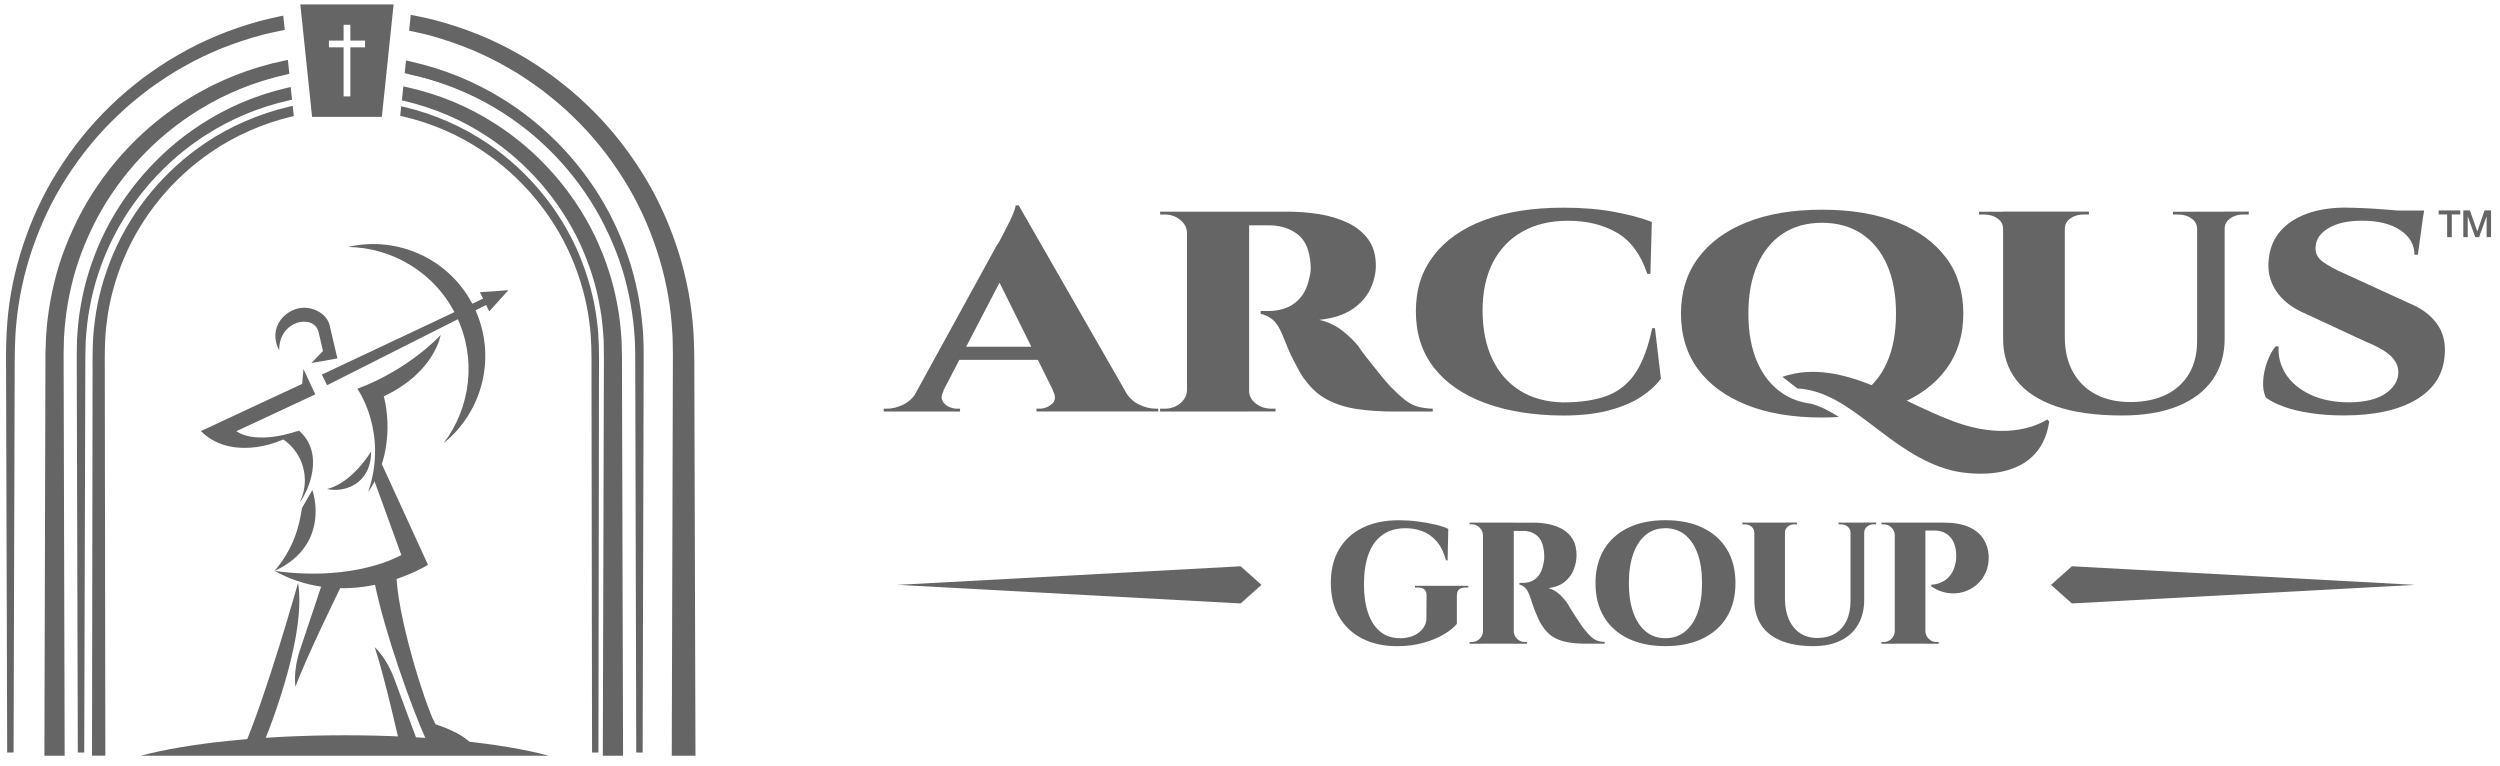
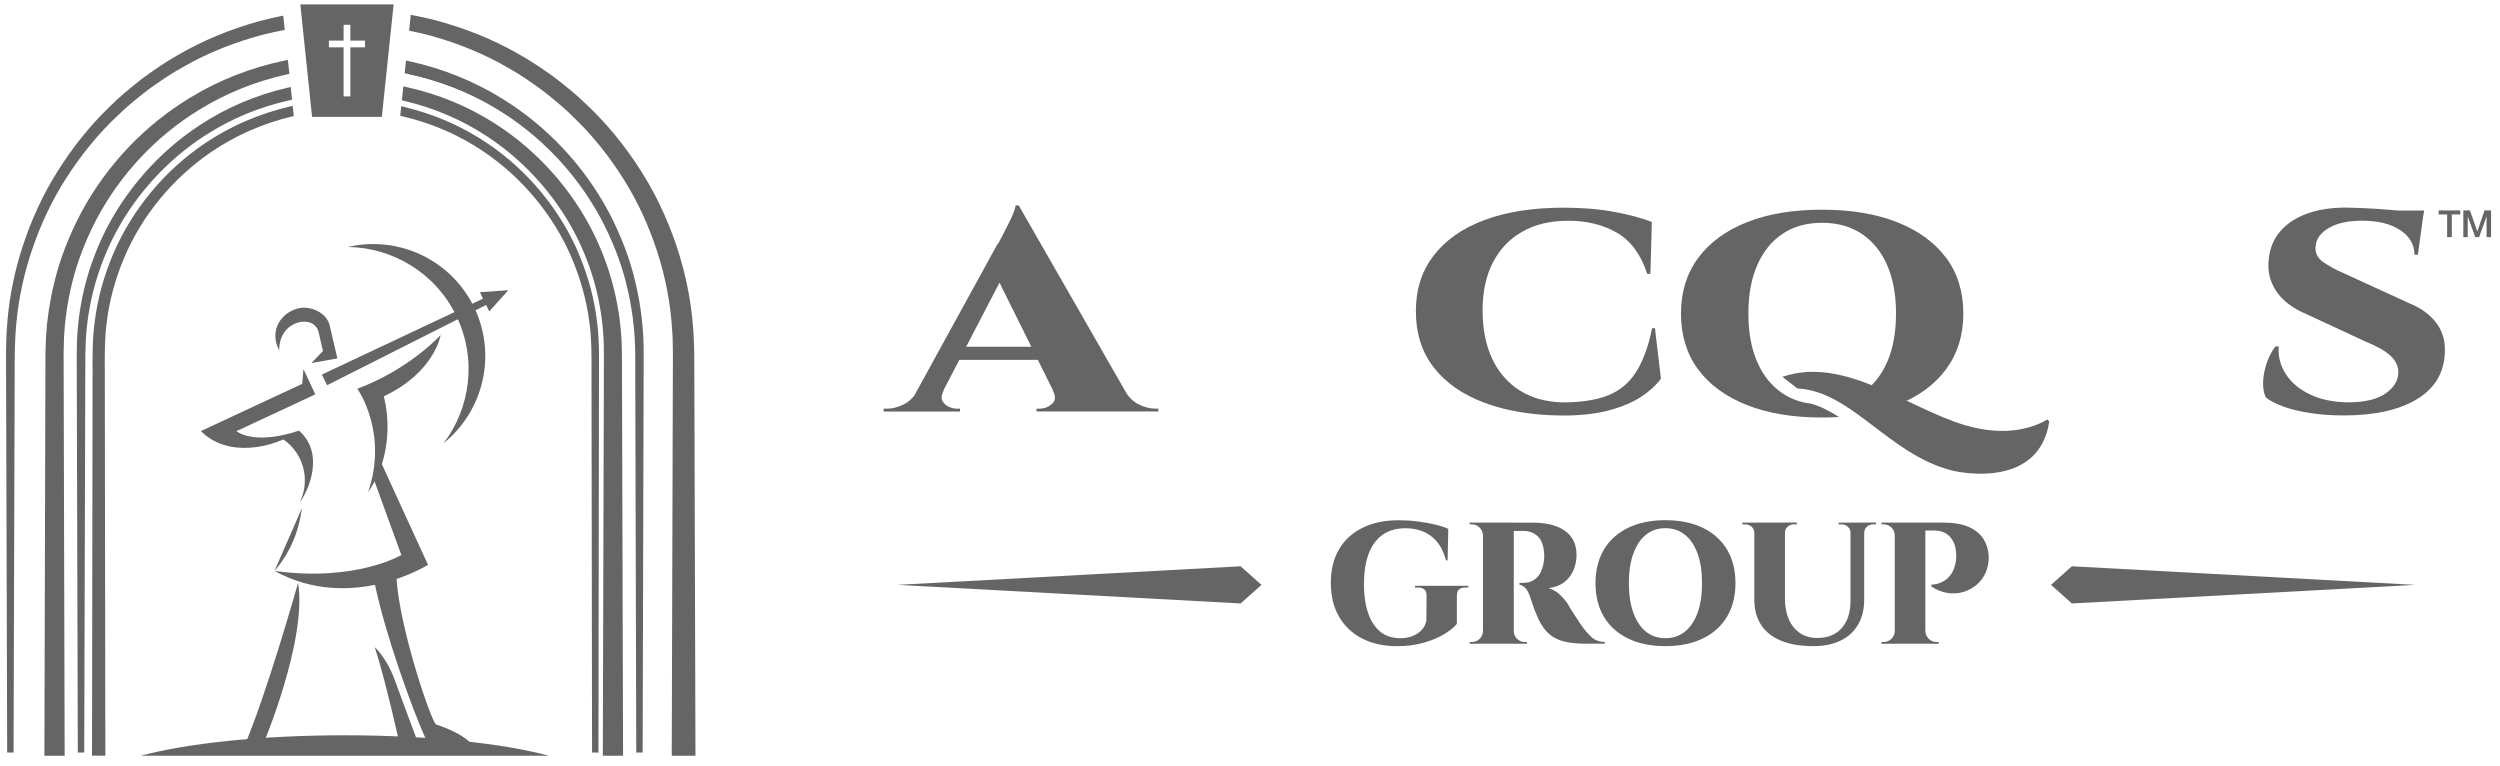
<svg xmlns="http://www.w3.org/2000/svg" fill="none" height="57" viewBox="0 0 186 57" width="186">
  <path d="M108.39 44.288V46.413C108.185 46.671 107.867 46.929 107.437 47.187C107.007 47.445 106.494 47.657 105.899 47.825C105.305 47.993 104.652 48.076 103.95 48.076C102.954 48.076 102.087 47.886 101.352 47.51C100.614 47.133 100.041 46.592 99.629 45.886C99.217 45.184 99.013 44.342 99.013 43.364C99.013 42.386 99.213 41.576 99.618 40.881C100.019 40.186 100.603 39.648 101.363 39.272C102.123 38.896 103.022 38.706 104.058 38.706C104.531 38.706 105 38.734 105.473 38.795C105.946 38.856 106.379 38.931 106.781 39.028C107.179 39.121 107.505 39.229 107.752 39.351L107.702 41.694H107.587C107.415 41.078 107.175 40.594 106.86 40.246C106.548 39.899 106.193 39.655 105.799 39.512C105.405 39.369 104.996 39.3 104.577 39.3C103.882 39.3 103.305 39.469 102.846 39.802C102.388 40.135 102.044 40.612 101.818 41.232C101.592 41.848 101.478 42.597 101.478 43.471C101.478 44.295 101.582 45.008 101.786 45.607C101.994 46.209 102.295 46.671 102.692 46.997C103.09 47.323 103.592 47.484 104.19 47.484C104.491 47.484 104.778 47.434 105.054 47.338C105.33 47.237 105.563 47.09 105.756 46.886C105.95 46.685 106.071 46.442 106.122 46.159L106.136 44.292C106.136 43.905 105.917 43.711 105.48 43.711H105.276V43.582H109.239V43.711H109.045C108.597 43.711 108.386 43.905 108.4 44.292L108.39 44.288Z" fill="#656565" />
  <path d="M110.372 39.824H110.332C110.325 39.602 110.239 39.409 110.082 39.251C109.924 39.093 109.73 39.011 109.508 39.011H109.34V38.882H110.368V39.821L110.372 39.824ZM110.372 46.955V47.894H109.343V47.765H109.512C109.734 47.765 109.924 47.686 110.085 47.528C110.243 47.37 110.329 47.181 110.336 46.955H110.375H110.372ZM112.626 38.882V47.89H110.336V38.882H112.626ZM114.066 38.882C114.453 38.882 114.84 38.921 115.223 38.997C115.61 39.072 115.958 39.204 116.273 39.387C116.585 39.574 116.836 39.821 117.019 40.132C117.201 40.444 117.294 40.838 117.294 41.311C117.294 41.655 117.226 42.003 117.094 42.354C116.961 42.705 116.743 43.01 116.438 43.268C116.134 43.526 115.725 43.687 115.209 43.759C115.535 43.852 115.822 44.017 116.065 44.253C116.309 44.49 116.51 44.726 116.664 44.966C116.671 44.991 116.714 45.07 116.793 45.199C116.872 45.328 116.972 45.486 117.094 45.676C117.219 45.865 117.345 46.059 117.474 46.256C117.603 46.453 117.728 46.629 117.846 46.783C118.043 47.034 118.219 47.227 118.369 47.367C118.52 47.507 118.674 47.607 118.832 47.664C118.989 47.722 119.176 47.754 119.391 47.761V47.89H117.961C117.474 47.89 117.022 47.854 116.617 47.779C116.209 47.707 115.847 47.571 115.528 47.374C115.209 47.177 114.933 46.88 114.693 46.485C114.607 46.356 114.528 46.213 114.46 46.055C114.392 45.898 114.324 45.74 114.256 45.579C114.188 45.421 114.127 45.267 114.077 45.117C114.027 44.966 113.976 44.826 113.937 44.694C113.894 44.561 113.855 44.447 113.822 44.353C113.718 44.063 113.6 43.852 113.468 43.73C113.335 43.605 113.195 43.526 113.048 43.493V43.364H113.346C113.586 43.364 113.808 43.314 114.016 43.21C114.22 43.106 114.399 42.945 114.543 42.723C114.69 42.501 114.79 42.203 114.851 41.834C114.869 41.756 114.879 41.673 114.89 41.577C114.897 41.483 114.897 41.376 114.89 41.254C114.854 40.627 114.7 40.183 114.421 39.914C114.141 39.649 113.801 39.513 113.396 39.502H112.586C112.543 39.294 112.5 39.09 112.457 38.886H114.066V38.882ZM112.586 46.955H112.626C112.626 47.177 112.708 47.37 112.869 47.528C113.03 47.686 113.224 47.765 113.45 47.765H113.604V47.894H112.586V46.955Z" fill="#656565" />
  <path d="M123.904 38.702C124.976 38.702 125.904 38.892 126.685 39.268C127.466 39.644 128.064 40.182 128.487 40.877C128.906 41.572 129.118 42.407 129.118 43.385C129.118 44.363 128.906 45.191 128.487 45.89C128.068 46.589 127.466 47.126 126.685 47.506C125.904 47.882 124.976 48.072 123.904 48.072C122.833 48.072 121.908 47.882 121.131 47.506C120.353 47.13 119.755 46.592 119.336 45.897C118.917 45.202 118.705 44.367 118.705 43.389C118.705 42.41 118.917 41.586 119.336 40.884C119.755 40.185 120.353 39.648 121.131 39.268C121.908 38.892 122.833 38.702 123.904 38.702ZM123.904 47.481C124.47 47.481 124.958 47.316 125.366 46.986C125.775 46.657 126.086 46.187 126.305 45.578C126.524 44.969 126.631 44.238 126.631 43.389C126.631 42.539 126.524 41.809 126.305 41.199C126.086 40.59 125.771 40.121 125.366 39.791C124.958 39.462 124.47 39.297 123.904 39.297C123.338 39.297 122.854 39.462 122.45 39.791C122.045 40.121 121.736 40.59 121.518 41.199C121.299 41.809 121.188 42.539 121.188 43.389C121.188 44.238 121.299 44.969 121.518 45.578C121.736 46.187 122.048 46.657 122.45 46.986C122.851 47.316 123.338 47.481 123.904 47.481Z" fill="#656565" />
  <path d="M130.562 38.881V39.655H130.522C130.522 39.465 130.454 39.311 130.322 39.193C130.189 39.074 130.028 39.013 129.838 39.013H129.634V38.884H130.562V38.881ZM132.801 38.881V44.542C132.801 45.144 132.902 45.66 133.099 46.101C133.296 46.538 133.575 46.875 133.934 47.111C134.292 47.348 134.722 47.466 135.22 47.466C135.718 47.466 136.173 47.355 136.539 47.133C136.904 46.911 137.184 46.595 137.381 46.187C137.578 45.778 137.678 45.288 137.678 44.714V38.884H138.696V44.61C138.696 45.323 138.549 45.94 138.251 46.456C137.954 46.975 137.524 47.373 136.958 47.652C136.392 47.932 135.711 48.072 134.912 48.072C133.934 48.072 133.12 47.932 132.468 47.652C131.816 47.373 131.329 46.975 131.006 46.463C130.684 45.947 130.522 45.334 130.522 44.621V38.881H132.801ZM133.69 38.881V39.01H133.482C133.292 39.01 133.131 39.071 132.998 39.189C132.866 39.307 132.798 39.465 132.798 39.651H132.773V38.877H133.686L133.69 38.881ZM137.721 38.881V39.655H137.682C137.682 39.465 137.613 39.311 137.481 39.193C137.348 39.074 137.187 39.013 136.997 39.013H136.789V38.884H137.717L137.721 38.881ZM139.584 38.881V39.01H139.38C139.19 39.01 139.029 39.071 138.896 39.189C138.764 39.307 138.696 39.465 138.696 39.651H138.671V38.877H139.584V38.881Z" fill="#656565" />
  <path d="M141.008 39.824H140.969C140.969 39.602 140.886 39.409 140.725 39.251C140.56 39.093 140.367 39.011 140.145 39.011H139.99L139.976 38.882H141.004V39.821L141.008 39.824ZM141.008 46.955V47.894H139.98V47.765H140.148C140.37 47.765 140.56 47.686 140.721 47.528C140.879 47.37 140.965 47.181 140.972 46.955H141.012H141.008ZM143.248 38.882V47.89H140.969V38.882H143.248ZM144.573 38.882C145.372 38.882 146.014 38.993 146.498 39.215C146.981 39.437 147.34 39.735 147.572 40.104C147.805 40.473 147.931 40.885 147.959 41.34C147.977 41.802 147.902 42.221 147.741 42.587C147.58 42.956 147.347 43.264 147.053 43.515C146.756 43.762 146.422 43.941 146.05 44.049C145.677 44.156 145.286 44.178 144.878 44.113C144.469 44.049 144.075 43.888 143.688 43.63V43.501C143.878 43.493 144.047 43.465 144.197 43.418C144.348 43.372 144.505 43.296 144.667 43.2C144.828 43.103 144.985 42.956 145.129 42.763C145.276 42.569 145.387 42.318 145.462 42.01C145.498 41.888 145.519 41.763 145.534 41.623C145.548 41.487 145.548 41.358 145.541 41.236C145.523 40.695 145.372 40.265 145.089 39.95C144.806 39.634 144.412 39.473 143.907 39.473H143.212C143.169 39.276 143.126 39.079 143.083 38.882H144.577H144.573ZM143.208 46.955H143.248C143.255 47.177 143.341 47.37 143.498 47.528C143.656 47.686 143.85 47.765 144.072 47.765H144.24V47.894H143.212V46.955H143.208Z" fill="#656565" />
  <path d="M66.768 43.514L92.301 42.131L93.853 43.514L92.301 44.897L66.768 43.514ZM154.147 42.131L152.596 43.514L154.147 44.897L179.677 43.514L154.147 42.131Z" fill="#656565" />
  <path d="M70.21 29.067C70.052 29.35 70.017 29.59 70.106 29.791C70.192 29.988 70.343 30.142 70.561 30.249C70.78 30.353 70.991 30.407 71.195 30.407H71.428V30.618H65.745V30.407H65.978C66.38 30.407 66.788 30.303 67.211 30.099C67.634 29.894 67.985 29.55 68.264 29.07H70.21V29.067ZM75.793 15.282L75.818 18.235L69.407 30.554H67.408L74.159 18.256C74.245 18.156 74.356 17.977 74.485 17.715C74.614 17.454 74.761 17.167 74.925 16.855C75.09 16.544 75.234 16.246 75.352 15.963C75.474 15.68 75.542 15.454 75.56 15.282H75.793ZM78.208 25.795V26.773H70.704V25.795H78.208ZM75.793 15.282L84.518 30.493H79.064L73.872 20.041L75.793 15.282ZM78.337 29.067H83.686C83.962 29.55 84.317 29.891 84.736 30.095C85.163 30.303 85.571 30.403 85.969 30.403H86.177V30.615H77.115V30.403H77.348C77.692 30.403 78 30.285 78.269 30.052C78.534 29.819 78.559 29.489 78.333 29.063L78.337 29.067Z" fill="#656565" />
-   <path d="M88.388 17.3H88.313C88.295 16.931 88.127 16.615 87.804 16.354C87.485 16.092 87.098 15.96 86.65 15.96H86.314V15.748H88.392V17.3H88.388ZM88.388 29.067V30.619H86.31V30.407H86.647C87.095 30.407 87.482 30.274 87.8 30.017C88.119 29.755 88.288 29.44 88.309 29.07H88.385L88.388 29.067ZM92.935 15.748V30.619H88.313V15.748H92.935ZM95.841 15.748C96.619 15.748 97.396 15.813 98.177 15.938C98.955 16.064 99.661 16.282 100.295 16.587C100.926 16.891 101.427 17.3 101.804 17.819C102.176 18.335 102.363 18.984 102.363 19.761C102.363 20.328 102.23 20.901 101.961 21.481C101.693 22.062 101.252 22.564 100.639 22.99C100.023 23.413 99.199 23.685 98.159 23.796C98.819 23.954 99.392 24.226 99.887 24.617C100.381 25.004 100.782 25.401 101.094 25.796C101.112 25.838 101.198 25.964 101.352 26.179C101.51 26.39 101.71 26.655 101.961 26.964C102.212 27.275 102.466 27.594 102.728 27.92C102.986 28.246 103.24 28.537 103.481 28.791C103.882 29.2 104.233 29.522 104.534 29.759C104.839 29.991 105.15 30.156 105.469 30.249C105.792 30.339 106.168 30.393 106.598 30.407V30.619H103.717C102.732 30.619 101.829 30.558 101.005 30.439C100.184 30.321 99.449 30.095 98.812 29.769C98.17 29.443 97.608 28.956 97.124 28.304C96.948 28.092 96.794 27.856 96.654 27.594C96.515 27.333 96.379 27.071 96.239 26.809C96.103 26.548 95.981 26.294 95.877 26.043C95.773 25.796 95.676 25.563 95.59 25.34C95.501 25.122 95.425 24.936 95.354 24.778C95.146 24.298 94.909 23.954 94.641 23.746C94.372 23.542 94.089 23.409 93.795 23.352V23.14H94.39C94.874 23.14 95.325 23.054 95.741 22.886C96.156 22.718 96.511 22.445 96.805 22.08C97.099 21.711 97.307 21.223 97.428 20.614C97.464 20.485 97.489 20.346 97.507 20.188C97.525 20.03 97.525 19.855 97.507 19.657C97.436 18.625 97.12 17.887 96.561 17.447C95.999 17.009 95.311 16.78 94.498 16.766H92.86C92.774 16.425 92.688 16.085 92.602 15.748H95.848H95.841ZM92.853 29.067H92.932C92.932 29.436 93.093 29.751 93.422 30.013C93.752 30.274 94.143 30.404 94.591 30.404H94.902V30.615H92.849V29.063L92.853 29.067Z" fill="#656565" />
  <path d="M123.128 24.416L123.573 28.175C123.207 28.673 122.709 29.124 122.078 29.536C121.444 29.945 120.656 30.278 119.703 30.532C118.75 30.787 117.606 30.916 116.274 30.916C114.059 30.901 112.128 30.59 110.483 29.981C108.838 29.372 107.57 28.494 106.678 27.347C105.786 26.2 105.341 24.806 105.341 23.162C105.341 21.517 105.775 20.184 106.653 19.03C107.527 17.877 108.785 16.992 110.433 16.375C112.078 15.759 114.041 15.451 116.324 15.451C117.743 15.451 119.011 15.555 120.129 15.77C121.247 15.981 122.168 16.228 122.895 16.511L122.791 20.378H122.558C122.075 18.919 121.315 17.898 120.287 17.307C119.258 16.719 118.058 16.425 116.693 16.425C115.328 16.425 114.217 16.694 113.267 17.232C112.314 17.769 111.583 18.536 111.071 19.529C110.562 20.517 110.304 21.707 110.304 23.097C110.304 24.488 110.548 25.706 111.031 26.72C111.515 27.73 112.207 28.515 113.095 29.067C113.984 29.619 115.045 29.909 116.274 29.938C117.639 29.938 118.76 29.762 119.635 29.418C120.509 29.07 121.204 28.49 121.724 27.677C122.243 26.863 122.641 25.774 122.92 24.416H123.128Z" fill="#656565" />
-   <path d="M149.104 15.748V17.024H149.028C149.028 16.712 148.896 16.457 148.624 16.26C148.358 16.063 148.032 15.963 147.653 15.963H147.237V15.752H149.104V15.748ZM153.622 15.748V25.093C153.622 26.085 153.823 26.942 154.221 27.662C154.618 28.386 155.181 28.941 155.908 29.328C156.636 29.719 157.499 29.912 158.502 29.912C159.506 29.912 160.427 29.726 161.165 29.361C161.903 28.995 162.469 28.472 162.867 27.802C163.264 27.128 163.465 26.318 163.465 25.369V15.748H165.515V25.201C165.515 26.376 165.217 27.393 164.619 28.246C164.024 29.103 163.153 29.762 162.01 30.224C160.867 30.683 159.488 30.912 157.883 30.912C155.912 30.912 154.267 30.683 152.948 30.224C151.633 29.762 150.652 29.11 150.003 28.257C149.355 27.408 149.032 26.397 149.032 25.218V15.745H153.626L153.622 15.748ZM155.414 15.748V15.96H155.002C154.618 15.96 154.292 16.06 154.027 16.257C153.758 16.454 153.622 16.712 153.622 17.02H153.572V15.745H155.414V15.748ZM163.54 15.748V17.024H163.462C163.462 16.712 163.325 16.457 163.057 16.26C162.788 16.063 162.465 15.963 162.086 15.963H161.67V15.752H163.54V15.748ZM167.306 15.748V15.96H166.891C166.511 15.96 166.185 16.06 165.916 16.257C165.647 16.454 165.515 16.712 165.515 17.02H165.461V15.745H167.306V15.748Z" fill="#656565" />
  <path d="M174.566 15.45C174.913 15.45 175.372 15.465 175.956 15.49C176.537 15.518 177.131 15.558 177.748 15.608C178.364 15.655 178.905 15.708 179.371 15.755C179.837 15.805 180.152 15.859 180.306 15.913L179.891 18.951H179.633C179.633 18.202 179.281 17.59 178.579 17.124C177.877 16.654 176.931 16.421 175.734 16.421C174.695 16.421 173.867 16.601 173.258 16.966C172.642 17.324 172.316 17.783 172.283 18.335C172.233 18.801 172.412 19.184 172.828 19.482C173.244 19.779 173.745 20.055 174.333 20.309L179.242 22.559C180.123 22.914 180.801 23.409 181.277 24.047C181.754 24.684 181.958 25.455 181.89 26.361C181.8 27.82 181.098 28.941 179.772 29.729C178.45 30.514 176.655 30.908 174.387 30.908C173.505 30.908 172.681 30.855 171.922 30.736C171.158 30.625 170.492 30.468 169.922 30.26C169.352 30.055 168.901 29.826 168.575 29.572C168.421 29.242 168.353 28.841 168.378 28.361C168.403 27.881 168.503 27.4 168.675 26.927C168.847 26.454 169.059 26.067 169.299 25.77H169.532C169.481 26.508 169.657 27.192 170.062 27.83C170.47 28.468 171.079 28.977 171.893 29.36C172.706 29.744 173.677 29.934 174.802 29.934C175.996 29.919 176.902 29.694 177.515 29.253C178.128 28.816 178.436 28.296 178.436 27.701C178.436 27.25 178.246 26.841 177.866 26.479C177.483 26.117 176.87 25.766 176.024 25.426L171.635 23.387C170.578 22.95 169.811 22.362 169.334 21.635C168.858 20.908 168.682 20.094 168.804 19.202C168.89 18.424 169.177 17.754 169.661 17.195C170.144 16.636 170.804 16.203 171.635 15.898C172.466 15.594 173.444 15.443 174.566 15.443V15.45ZM180.356 15.665L180.281 16.113H176.881V15.665H180.36H180.356Z" fill="#656565" />
  <path d="M152.321 31.209C151.465 31.725 149.376 32.603 146.105 31.607C141.901 30.324 137.157 26.458 132.61 28.038L133.725 28.902C137.77 29.102 140.504 33.793 145.194 34.997C146.269 35.273 151.748 36.165 152.465 31.36L152.321 31.209Z" fill="#656565" />
  <path d="M144.797 19.192C143.947 18.045 142.736 17.16 141.163 16.537C139.587 15.913 137.72 15.601 135.556 15.601C133.391 15.601 131.524 15.913 129.959 16.537C128.393 17.16 127.185 18.049 126.336 19.203C125.487 20.356 125.064 21.732 125.064 23.334C125.064 24.936 125.487 26.329 126.336 27.476C127.182 28.623 128.393 29.508 129.959 30.131C131.524 30.755 133.391 31.063 135.556 31.063C135.989 31.063 136.408 31.049 136.82 31.023C136.136 30.586 135.462 30.239 134.76 30.038C133.954 29.938 133.237 29.683 132.625 29.268C131.811 28.723 131.18 27.945 130.743 26.942C130.299 25.935 130.08 24.731 130.08 23.33C130.08 21.929 130.299 20.725 130.743 19.718C131.184 18.712 131.811 17.938 132.625 17.393C133.438 16.848 134.416 16.576 135.559 16.576C136.702 16.576 137.684 16.848 138.505 17.393C139.325 17.938 139.959 18.712 140.4 19.718C140.844 20.725 141.063 21.926 141.063 23.33C141.063 24.735 140.844 25.935 140.4 26.942C139.959 27.949 139.329 28.723 138.505 29.268C138.476 29.286 138.447 29.3 138.419 29.318L139.207 29.565L140.11 30.479C140.475 30.375 140.83 30.257 141.167 30.124C142.74 29.501 143.951 28.612 144.8 27.458C145.646 26.304 146.072 24.928 146.072 23.327C146.072 21.725 145.646 20.331 144.8 19.185L144.797 19.192Z" fill="#656565" />
  <path d="M181.436 15.655H183.045V15.956H182.414V17.644H182.067V15.956H181.436V15.655Z" fill="#656565" />
  <path d="M183.27 15.655H183.761L184.309 17.21H184.316L184.85 15.655H185.334V17.644H185.004V16.11H184.997L184.445 17.644H184.159L183.607 16.11H183.6V17.644H183.27V15.655Z" fill="#656565" />
  <path d="M49.978 56.226L50.064 26.371L50.059 26.012L50.04 25.024L49.97 24.035C49.822 22.225 49.452 20.409 48.87 18.637C48.241 16.732 47.425 14.972 46.441 13.406C45.351 11.653 44.092 10.085 42.701 8.747C42.019 8.064 41.283 7.453 40.384 6.746C39.595 6.174 38.741 5.564 37.814 5.051C36.1 4.049 34.162 3.244 32.05 2.656C31.608 2.536 31.149 2.428 30.649 2.326L30.438 2.281L30.561 1.106L30.816 1.154C31.346 1.255 31.864 1.37 32.358 1.497C34.577 2.085 36.624 2.908 38.439 3.94C39.435 4.477 40.371 5.128 41.169 5.694C41.997 6.329 42.862 7.015 43.637 7.775C45.123 9.172 46.471 10.812 47.645 12.647C48.709 14.299 49.599 16.155 50.287 18.163C50.927 20.04 51.345 21.972 51.526 23.9C51.664 25.308 51.661 26.65 51.659 27.947C51.659 28.423 51.659 28.896 51.664 29.364L51.743 56.225H49.978V56.226ZM46.258 25.742C46.253 25.597 46.248 25.451 46.244 25.29C46.191 24.519 46.112 23.605 45.929 22.68C45.62 20.957 45.057 19.23 44.254 17.547C42.628 14.177 39.996 11.214 36.841 9.204C34.846 7.919 32.636 7.004 30.267 6.483L30.008 6.425L29.899 7.466L30.102 7.514C32.316 8.035 34.378 8.92 36.231 10.143C39.188 12.073 41.638 14.893 43.13 18.081C43.866 19.668 44.376 21.292 44.647 22.911C44.804 23.758 44.87 24.616 44.913 25.332C44.913 25.48 44.918 25.63 44.921 25.781C44.927 26.047 44.934 26.313 44.931 26.565L44.849 56.226H46.356L46.274 26.567C46.274 26.281 46.266 26.012 46.257 25.741L46.258 25.742ZM21.514 7.939C19.287 8.457 17.129 9.391 15.274 10.643C12.271 12.655 9.842 15.576 8.432 18.868C7.731 20.514 7.268 22.193 7.059 23.849C6.876 25.128 6.881 26.376 6.888 27.58C6.889 27.973 6.891 28.362 6.886 28.752L6.846 56.223H7.838L7.798 28.755C7.803 28.356 7.798 27.952 7.798 27.548C7.789 26.371 7.782 25.154 7.944 23.963C8.133 22.382 8.566 20.78 9.227 19.203C10.554 16.051 12.863 13.245 15.725 11.302C17.482 10.1 19.532 9.194 21.655 8.683L21.859 8.634L21.778 7.875L21.515 7.935L21.514 7.939ZM8.773 8.582C9.462 7.905 10.213 7.299 11.122 6.6C11.893 6.053 12.797 5.426 13.743 4.917C15.476 3.931 17.432 3.147 19.552 2.584C20.037 2.465 20.514 2.358 20.972 2.268L21.185 2.226L21.075 1.163L20.817 1.216C20.326 1.319 19.827 1.436 19.289 1.575C17.086 2.188 15.059 3.03 13.27 4.075C12.286 4.622 11.362 5.277 10.567 5.856C9.759 6.491 8.909 7.182 8.154 7.94C6.697 9.343 5.381 10.983 4.242 12.811C3.21 14.454 2.355 16.296 1.7 18.286C1.09 20.141 0.702 22.044 0.547 23.942C0.459 24.96 0.449 25.957 0.449 26.711L0.534 55.989H1.01L1.087 29.372C1.092 28.904 1.092 28.433 1.092 27.957C1.09 26.669 1.087 25.337 1.22 24.003C1.395 22.159 1.793 20.316 2.405 18.522C3.064 16.599 3.914 14.826 4.932 13.247C6.056 11.49 7.346 9.92 8.773 8.58V8.582ZM15.329 10.037C17.208 8.828 19.29 7.963 21.52 7.466L21.727 7.419L21.629 6.473L21.366 6.534C19.016 7.079 16.828 8.016 14.861 9.313C11.754 11.342 9.175 14.307 7.604 17.659C6.832 19.326 6.294 21.035 6.009 22.733C5.839 23.642 5.772 24.54 5.727 25.306C5.706 26.068 5.708 26.825 5.711 27.554L5.789 55.987H6.267L6.346 27.577C6.346 26.842 6.346 26.082 6.379 25.337C6.431 24.599 6.508 23.729 6.681 22.852C6.974 21.217 7.511 19.573 8.276 17.972C9.822 14.767 12.327 11.947 15.332 10.033L15.329 10.037ZM43.082 18.921C41.699 15.639 39.297 12.72 36.321 10.701C34.482 9.443 32.337 8.497 30.115 7.966L29.851 7.903L29.775 8.615L29.981 8.663C32.14 9.168 34.147 10.04 35.946 11.256C38.832 13.189 41.168 15.996 42.523 19.16C43.198 20.745 43.643 22.357 43.844 23.953C44.018 25.173 44.014 26.403 44.009 27.593C44.007 27.984 44.006 28.373 44.009 28.758L44.049 55.991H44.525L44.563 28.755C44.56 28.356 44.563 27.953 44.565 27.548C44.573 26.355 44.581 25.122 44.413 23.88C44.216 22.232 43.767 20.566 43.079 18.924L43.082 18.921Z" fill="#656565" />
  <path d="M47.651 26.597C47.643 30.028 47.634 33.271 47.626 36.266C47.595 48.242 47.574 56.228 47.574 56.228C47.574 56.228 47.555 48.244 47.523 36.266C47.515 33.271 47.507 30.028 47.497 26.597C47.492 24.886 47.279 23.132 46.851 21.393C46.431 19.648 45.745 17.936 44.868 16.298C43.087 13.035 40.382 10.13 37.041 8.118C34.997 6.882 32.728 5.995 30.367 5.497L30.416 5.03C32.841 5.562 35.169 6.496 37.245 7.785C40.624 9.869 43.335 12.848 45.104 16.169C45.974 17.838 46.649 19.576 47.055 21.341C47.47 23.103 47.664 24.875 47.653 26.595L47.651 26.597Z" fill="#656565" />
  <path d="M21.419 4.457L21.528 5.496L21.32 5.542C18.97 6.065 16.768 6.956 14.78 8.191C11.587 10.161 8.964 12.962 7.191 16.29C6.317 17.969 5.684 19.649 5.31 21.281C5.214 21.698 5.114 22.131 5.05 22.554C4.967 22.98 4.917 23.409 4.869 23.824C4.829 24.106 4.813 24.375 4.795 24.637C4.786 24.792 4.776 24.946 4.762 25.1C4.749 25.396 4.744 25.72 4.739 26.03L4.733 26.363L4.81 56.227H3.303L3.381 26.358L3.388 26.102C3.397 25.743 3.405 25.401 3.425 25.037C3.441 24.875 3.452 24.722 3.463 24.568C3.486 24.274 3.506 23.971 3.553 23.673C3.606 23.261 3.667 22.787 3.76 22.323C3.833 21.874 3.942 21.417 4.048 20.976C4.467 19.242 5.156 17.467 6.1 15.702C8.01 12.204 10.811 9.276 14.2 7.235C16.331 5.945 18.673 5.028 21.163 4.51L21.422 4.455L21.419 4.457ZM47.287 21.052C46.893 19.338 46.231 17.579 45.315 15.82C43.46 12.337 40.712 9.406 37.371 7.344C35.271 6.041 32.95 5.103 30.468 4.559L30.207 4.502L30.107 5.448L30.317 5.492C32.677 5.989 34.898 6.862 36.918 8.083C40.156 10.034 42.834 12.83 44.658 16.172C45.562 17.863 46.223 19.558 46.62 21.21C47.039 22.91 47.254 24.641 47.26 26.358L47.337 55.988H47.813L47.89 26.358C47.901 24.588 47.699 22.801 47.287 21.05V21.052Z" fill="#656565" />
  <path d="M22.343 0.325L23.219 8.694H28.41L29.285 0.325H22.343ZM27.16 3.522H26.066V7.174H25.564V3.522H24.471V3.02H25.564V1.845H26.066V3.02H27.16V3.522Z" fill="#656565" />
  <path d="M32.784 24.924C32.784 24.924 30.501 27.456 26.586 28.926C26.586 28.926 28.911 32.15 27.386 36.625C29.685 33.25 28.552 29.487 28.552 29.487C32.35 27.701 32.784 24.924 32.784 24.924Z" fill="#656565" />
  <path d="M22.244 32.037C20.296 33.416 16.884 34.047 14.949 32.072L22.484 28.558L22.577 27.453L23.457 29.342L17.589 32.077C17.589 32.077 18.851 33.175 22.244 32.037Z" fill="#656565" />
  <path d="M23.169 27.009L24.028 26.114L23.7 24.692C23.345 23.318 20.729 23.818 20.775 26.072C19.847 24.281 21.346 22.891 22.63 22.891C23.392 22.891 24.291 23.358 24.514 24.155L25.102 26.665L23.172 27.009H23.169Z" fill="#656565" />
  <path d="M22.243 32.037L21.043 32.669C21.849 33.209 22.444 34.064 22.625 35.096C22.767 35.906 22.634 36.703 22.293 37.386C22.913 36.59 24.214 33.762 22.243 32.039V32.037Z" fill="#656565" />
  <path d="M20.422 42.476C26.488 43.312 29.858 41.292 29.858 41.292L27.813 35.665L28.245 34.174L31.844 42.025C31.844 42.025 26.133 45.615 20.422 42.476Z" fill="#656565" />
-   <path d="M27.612 33.587C27.612 33.587 26.211 35.939 24.329 36.384C25.623 36.67 27.612 36.022 27.612 33.587Z" fill="#656565" />
  <path d="M32.427 53.897C32.047 53.533 29.711 46.754 29.493 42.919C29.487 42.857 27.879 43.411 27.879 43.411C28.651 47.134 30.582 52.547 31.725 55.094C31.725 55.094 33.852 55.086 35.133 55.421C34.429 54.503 32.427 53.897 32.427 53.897Z" fill="#656565" />
  <path d="M40.835 56.226C37.414 55.304 31.889 54.705 25.657 54.705C19.426 54.705 13.901 55.304 10.478 56.226H40.837H40.835Z" fill="#656565" />
  <path d="M33.941 23.483C35.497 26.674 35.015 30.328 33.004 32.974C35.964 30.589 36.998 26.398 35.262 22.837C33.525 19.276 29.586 17.51 25.884 18.374C29.208 18.42 32.386 20.29 33.941 23.482V23.483Z" fill="#656565" />
  <path d="M23.946 27.868L35.938 22.218L35.706 21.741L37.823 21.59L36.4 23.166L36.167 22.688L24.334 28.66L23.946 27.868Z" fill="#656565" />
-   <path d="M22.467 37.797C22.265 39.2 21.817 40.856 20.422 42.476C23.714 40.991 23.762 38.053 23.238 36.459L22.467 37.797Z" fill="#656565" />
+   <path d="M22.467 37.797C22.265 39.2 21.817 40.856 20.422 42.476L22.467 37.797Z" fill="#656565" />
  <path d="M22.177 43.361C22.177 43.361 19.805 51.825 18.048 55.817C18.476 55.754 19.482 55.617 19.482 55.617C19.482 55.617 22.88 47.669 22.177 43.361Z" fill="#656565" />
-   <path d="M25.358 43.667L23.928 43.539C23.928 43.539 22.89 46.67 22.34 48.289C21.776 49.945 21.983 51.088 21.983 51.088C22.839 48.772 25.358 43.667 25.358 43.667Z" fill="#656565" />
  <path d="M29.87 55.952L31.096 55.249C31.096 55.249 29.942 52.16 29.355 50.554C28.756 48.91 27.879 48.149 27.879 48.149C28.664 50.491 29.87 55.953 29.87 55.953V55.952Z" fill="#656565" />
</svg>